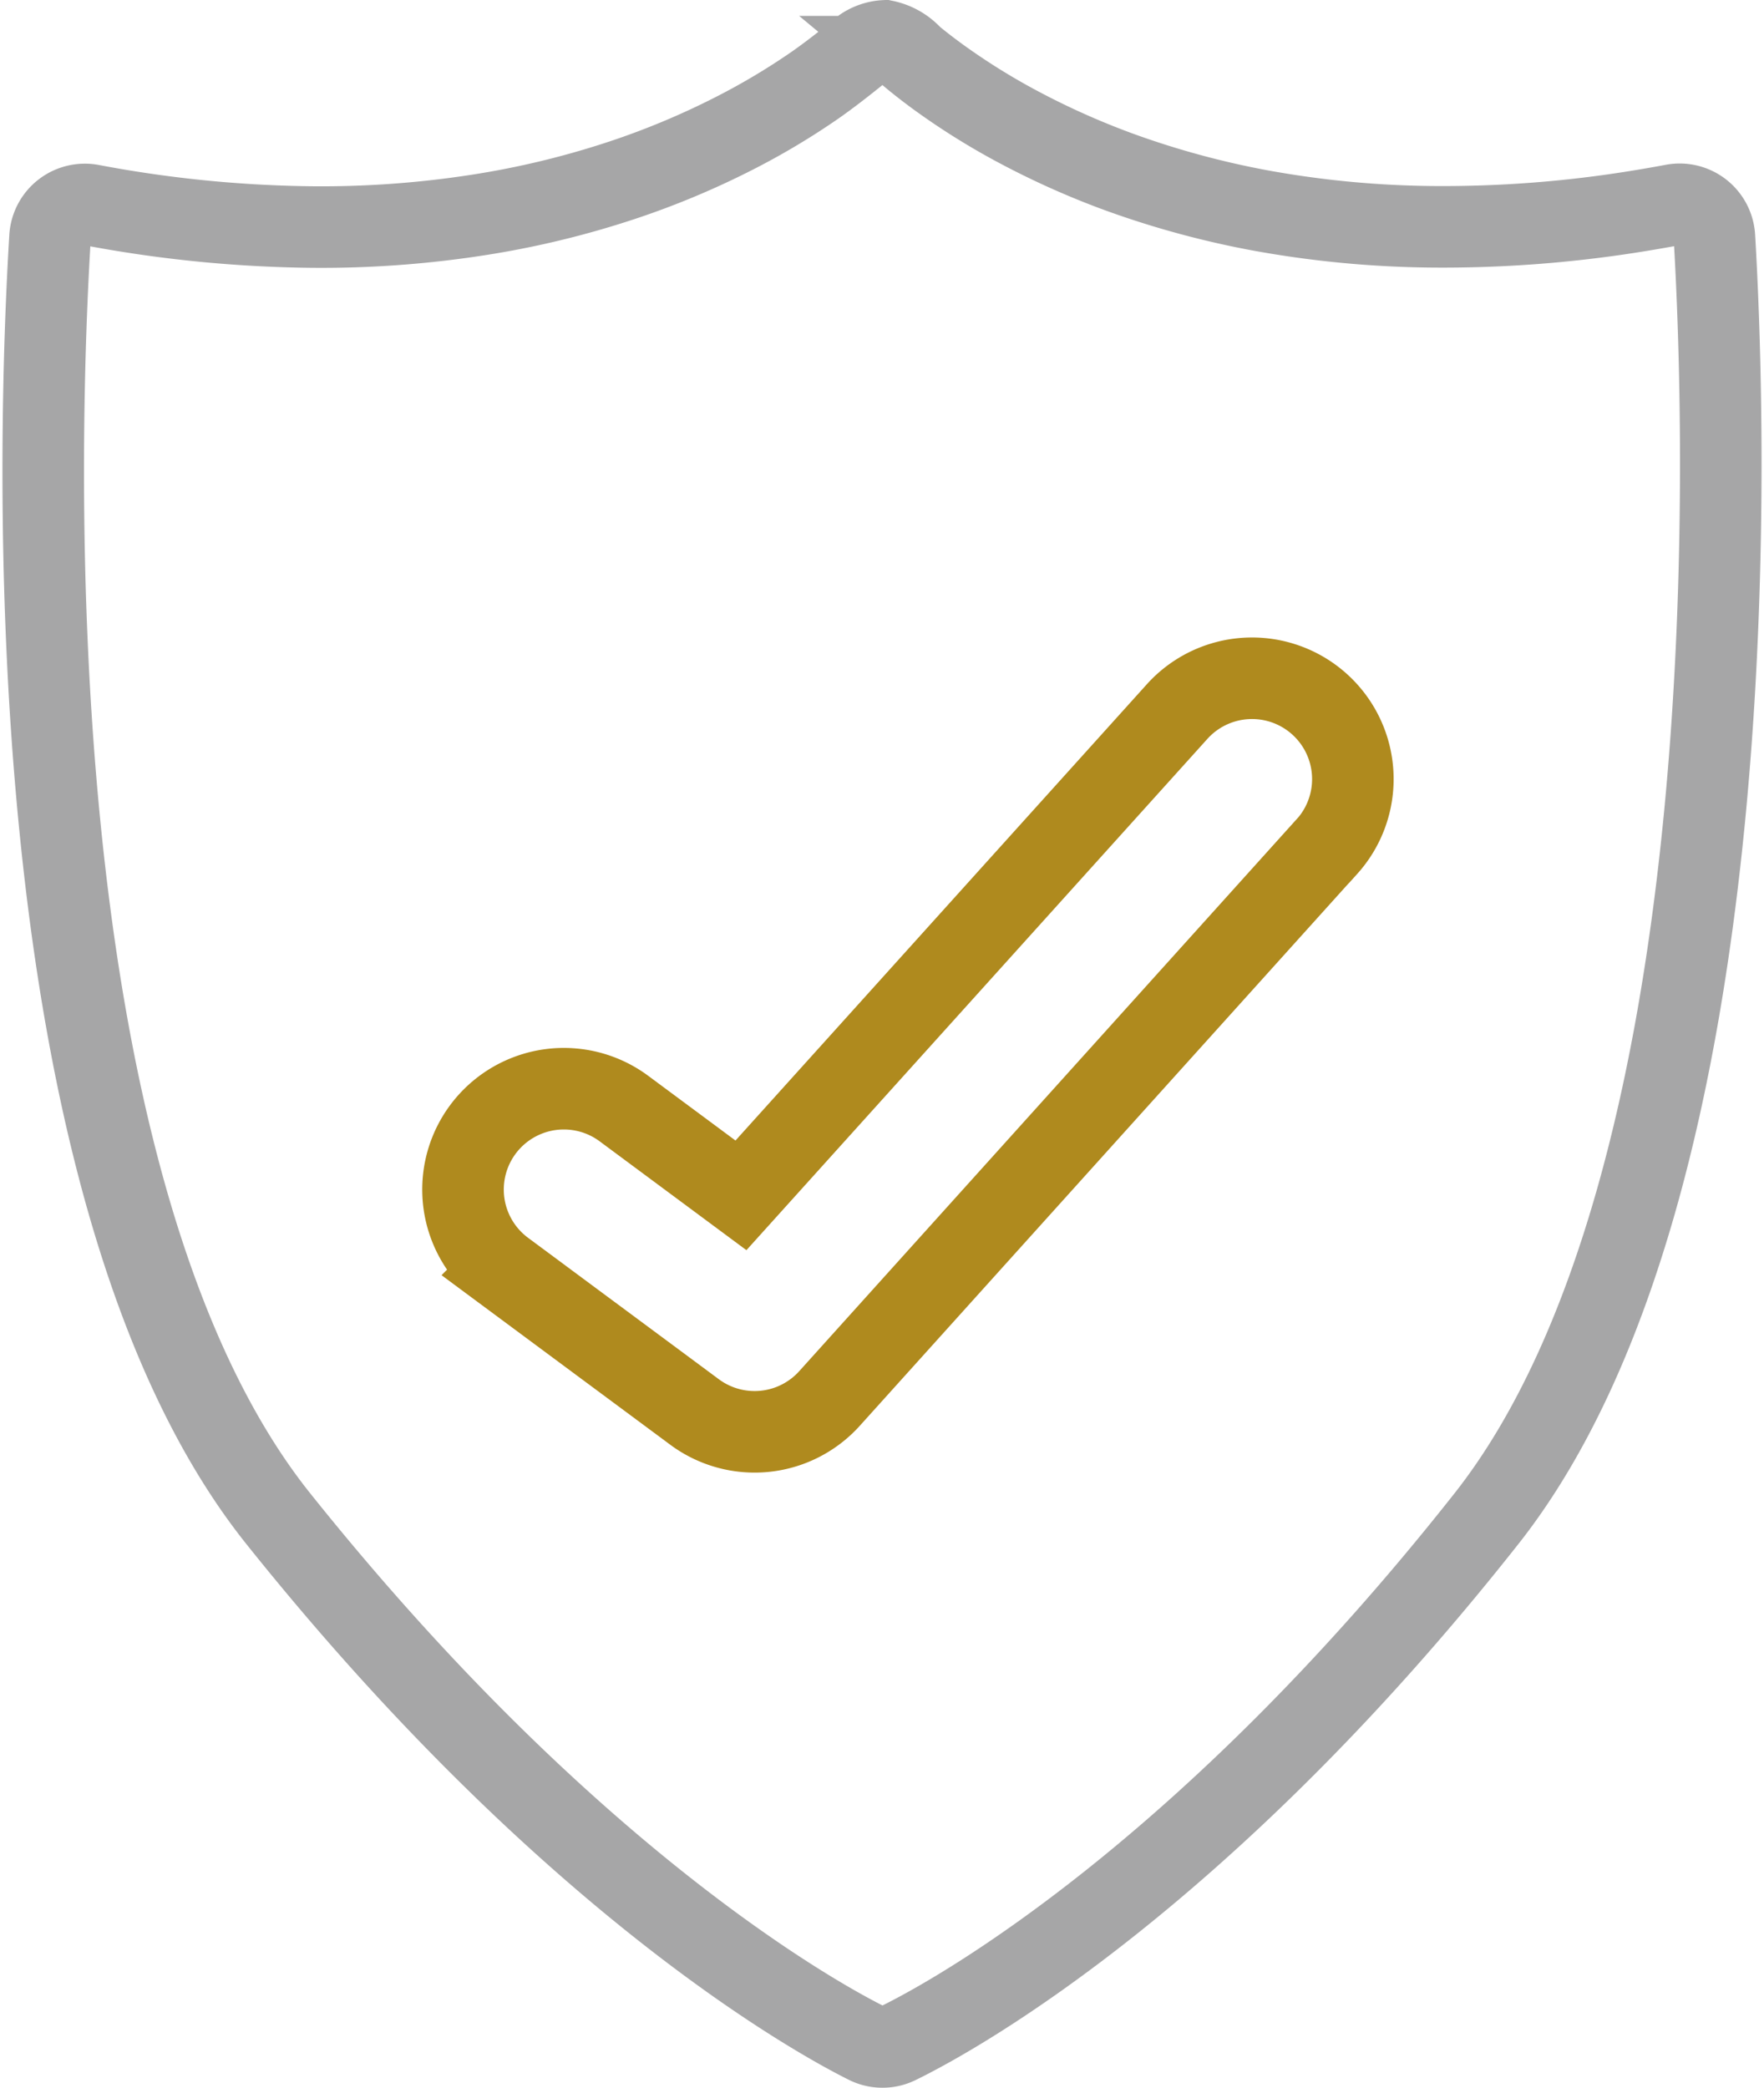
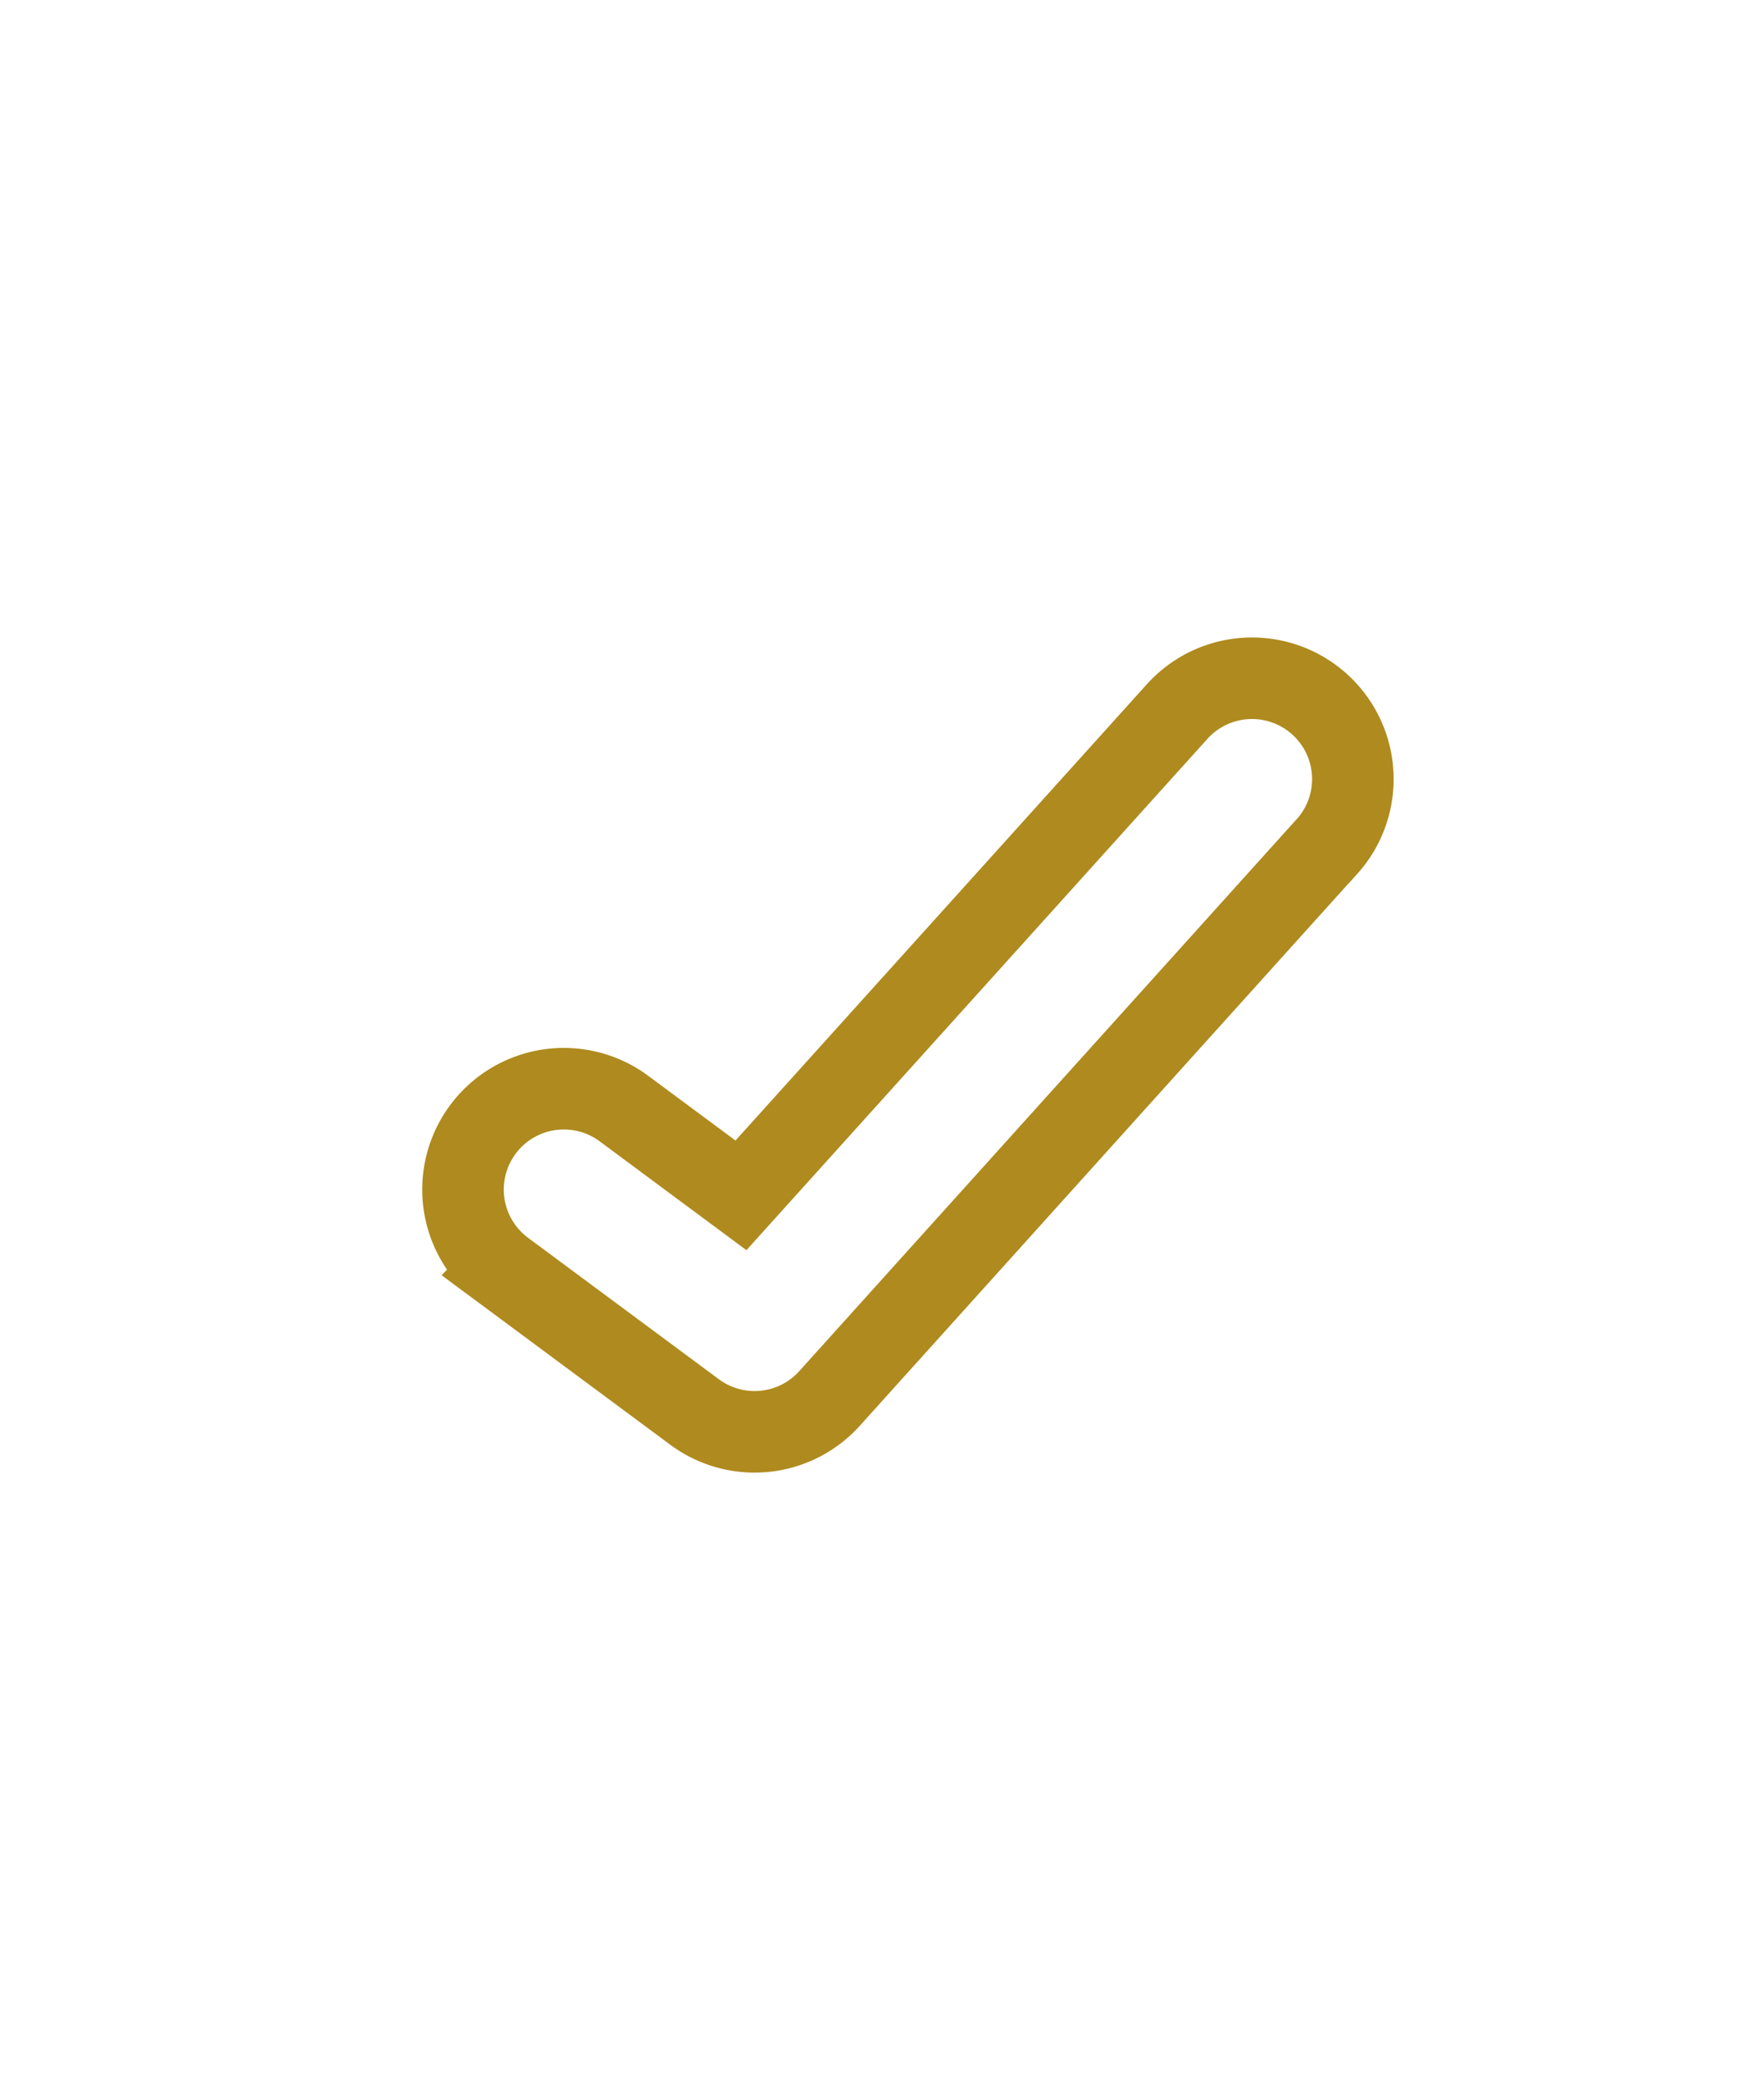
<svg xmlns="http://www.w3.org/2000/svg" width="43.262" height="51.208" viewBox="0 0 43.262 51.208">
  <g id="Group_5953" data-name="Group 5953" transform="translate(-132.814 -131.145)">
    <path id="Path_5907" data-name="Path 5907" d="M196.771,199.625l-12.195,13.532a2.472,2.472,0,0,1-3.311.331l-4.677-3.467a2.473,2.473,0,0,1,2.945-3.974l2.871,2.129L193.1,196.313a2.473,2.473,0,1,1,3.675,3.311Z" transform="translate(-31.418 -47.717)" fill="none" stroke="#af8a1e" stroke-miterlimit="10" stroke-width="2" />
-     <path id="Path_5908" data-name="Path 5908" d="M174.86,136.958a.854.854,0,0,0-1.013-.788c-.276.052-.554.1-.83.145a29.768,29.768,0,0,1-5.054.392,24.713,24.713,0,0,1-4.234-.4,21.713,21.713,0,0,1-3.425-.928,19.5,19.5,0,0,1-2.632-1.183,16.806,16.806,0,0,1-1.853-1.167c-.216-.158-.43-.322-.637-.494a1.24,1.24,0,0,0-.67-.388,1.047,1.047,0,0,0-.677.3c-.338.272-.677.538-1.033.787a17.2,17.2,0,0,1-1.98,1.181,19.668,19.668,0,0,1-2.75,1.15,21.8,21.8,0,0,1-3.535.853,25.037,25.037,0,0,1-4.334.291,30.7,30.7,0,0,1-5.147-.535.856.856,0,0,0-1.015.786c-.274,4.477-.984,23.2,5.6,31.431,6.924,8.662,12.914,12.105,14.44,12.865a.848.848,0,0,0,.751,0c1.536-.749,7.563-4.155,14.438-12.869C175.794,160.113,175.125,141.435,174.86,136.958Z" transform="translate(0)" fill="none" stroke="#a6a6a7" stroke-miterlimit="10" stroke-width="2" />
  </g>
</svg>